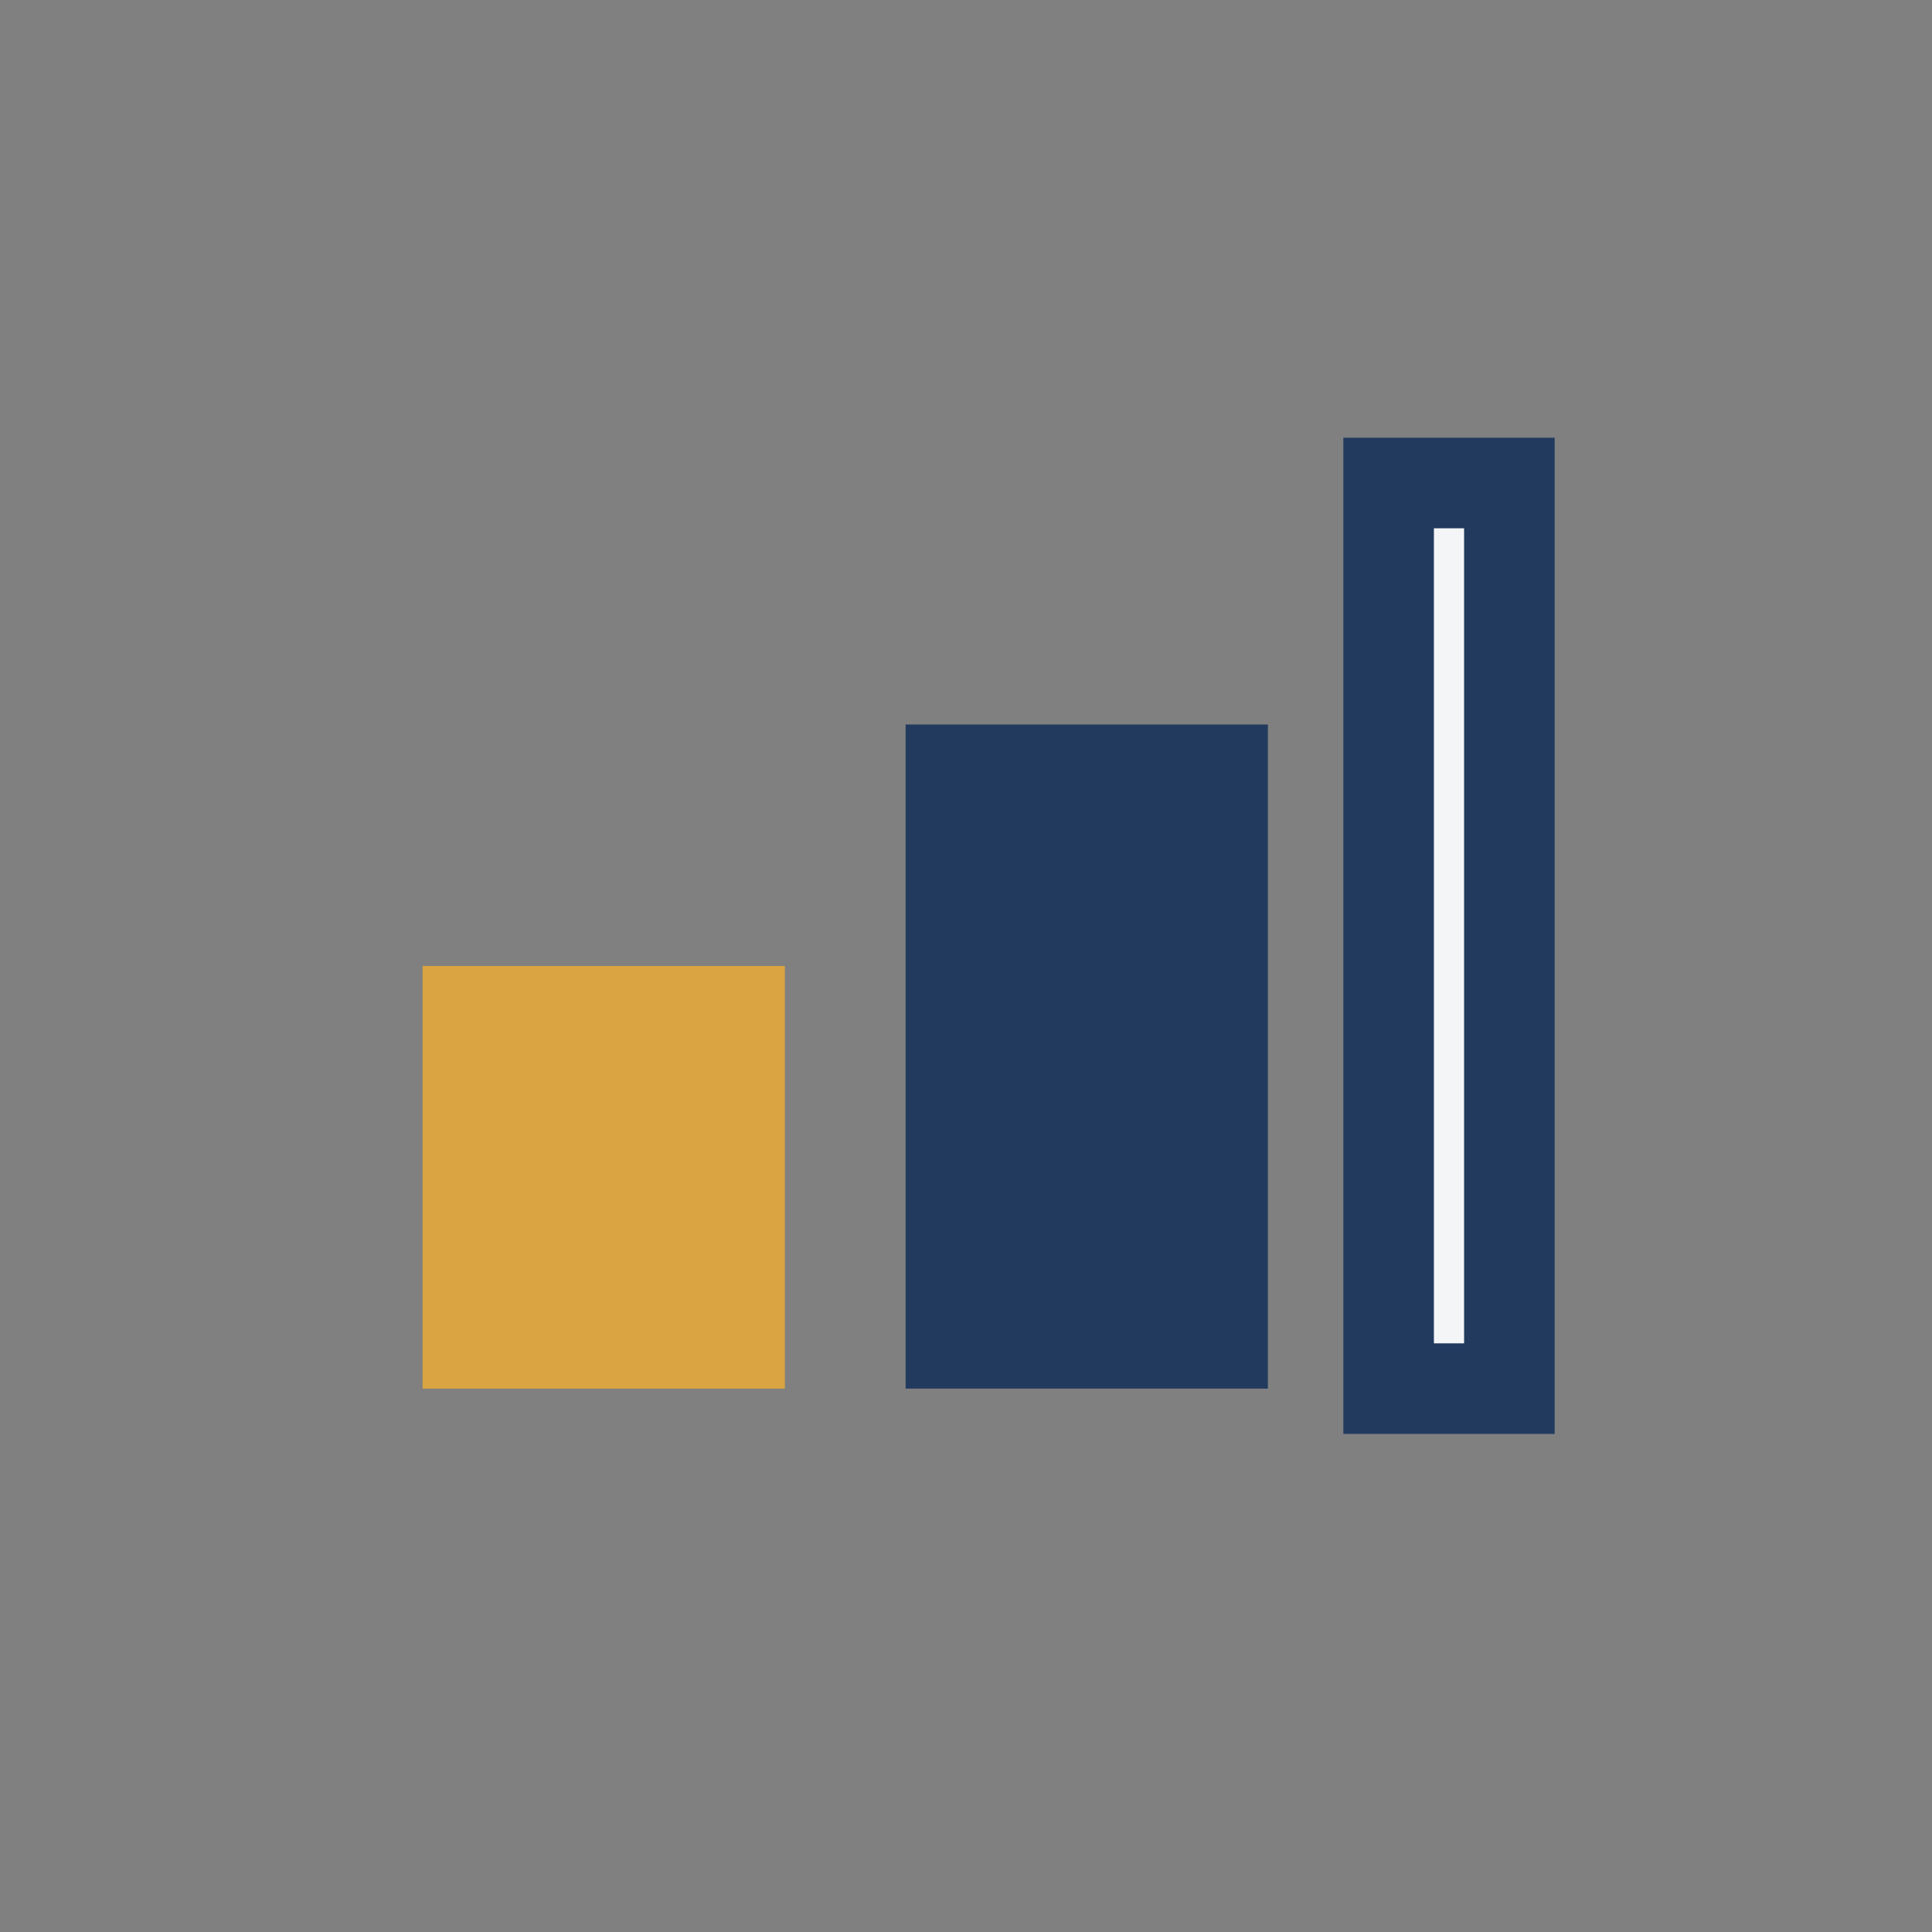
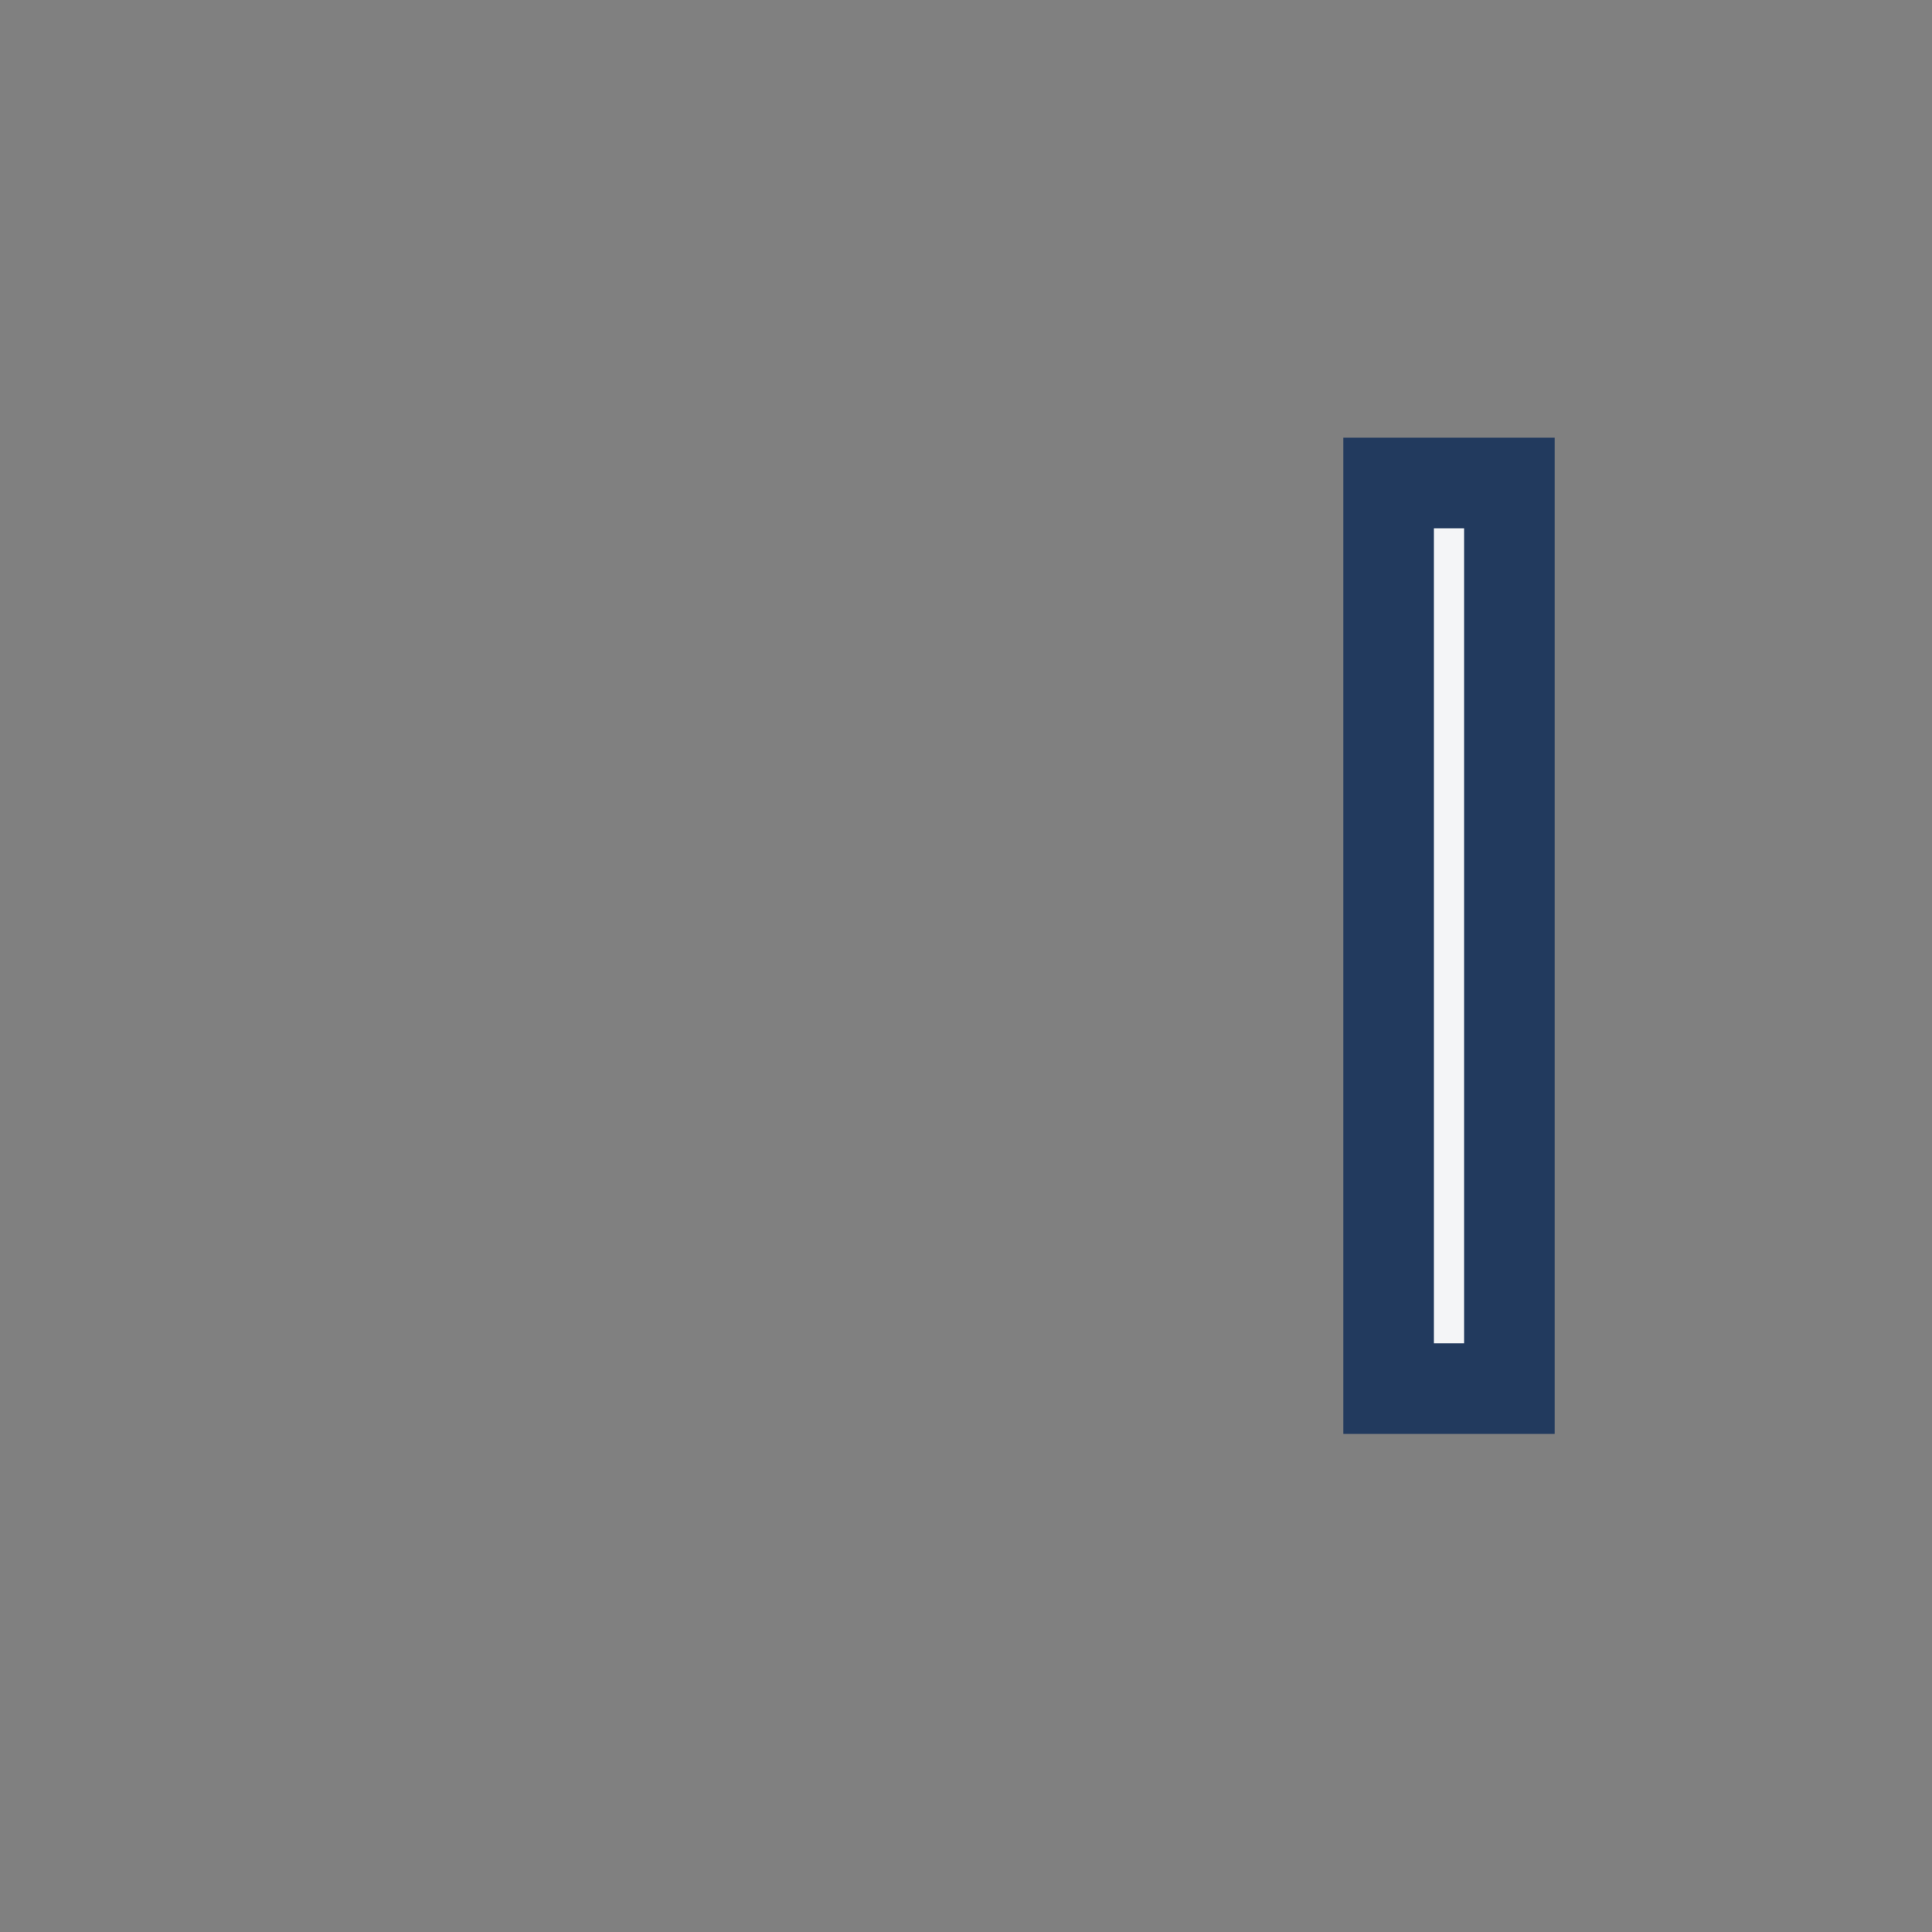
<svg xmlns="http://www.w3.org/2000/svg" width="32" height="32" viewBox="0 0 32 32">
  <rect x="0" y="0" width="32" height="32" fill="#808080" stroke="none" />
-   <rect x="7" y="16" width="6" height="7" fill="#D9A441" />
-   <rect x="15" y="12" width="6" height="11" fill="#223A5E" />
  <rect x="23" y="8" width="2" height="15" fill="#F4F5F7" stroke="#223A5E" stroke-width="1.5" />
</svg>